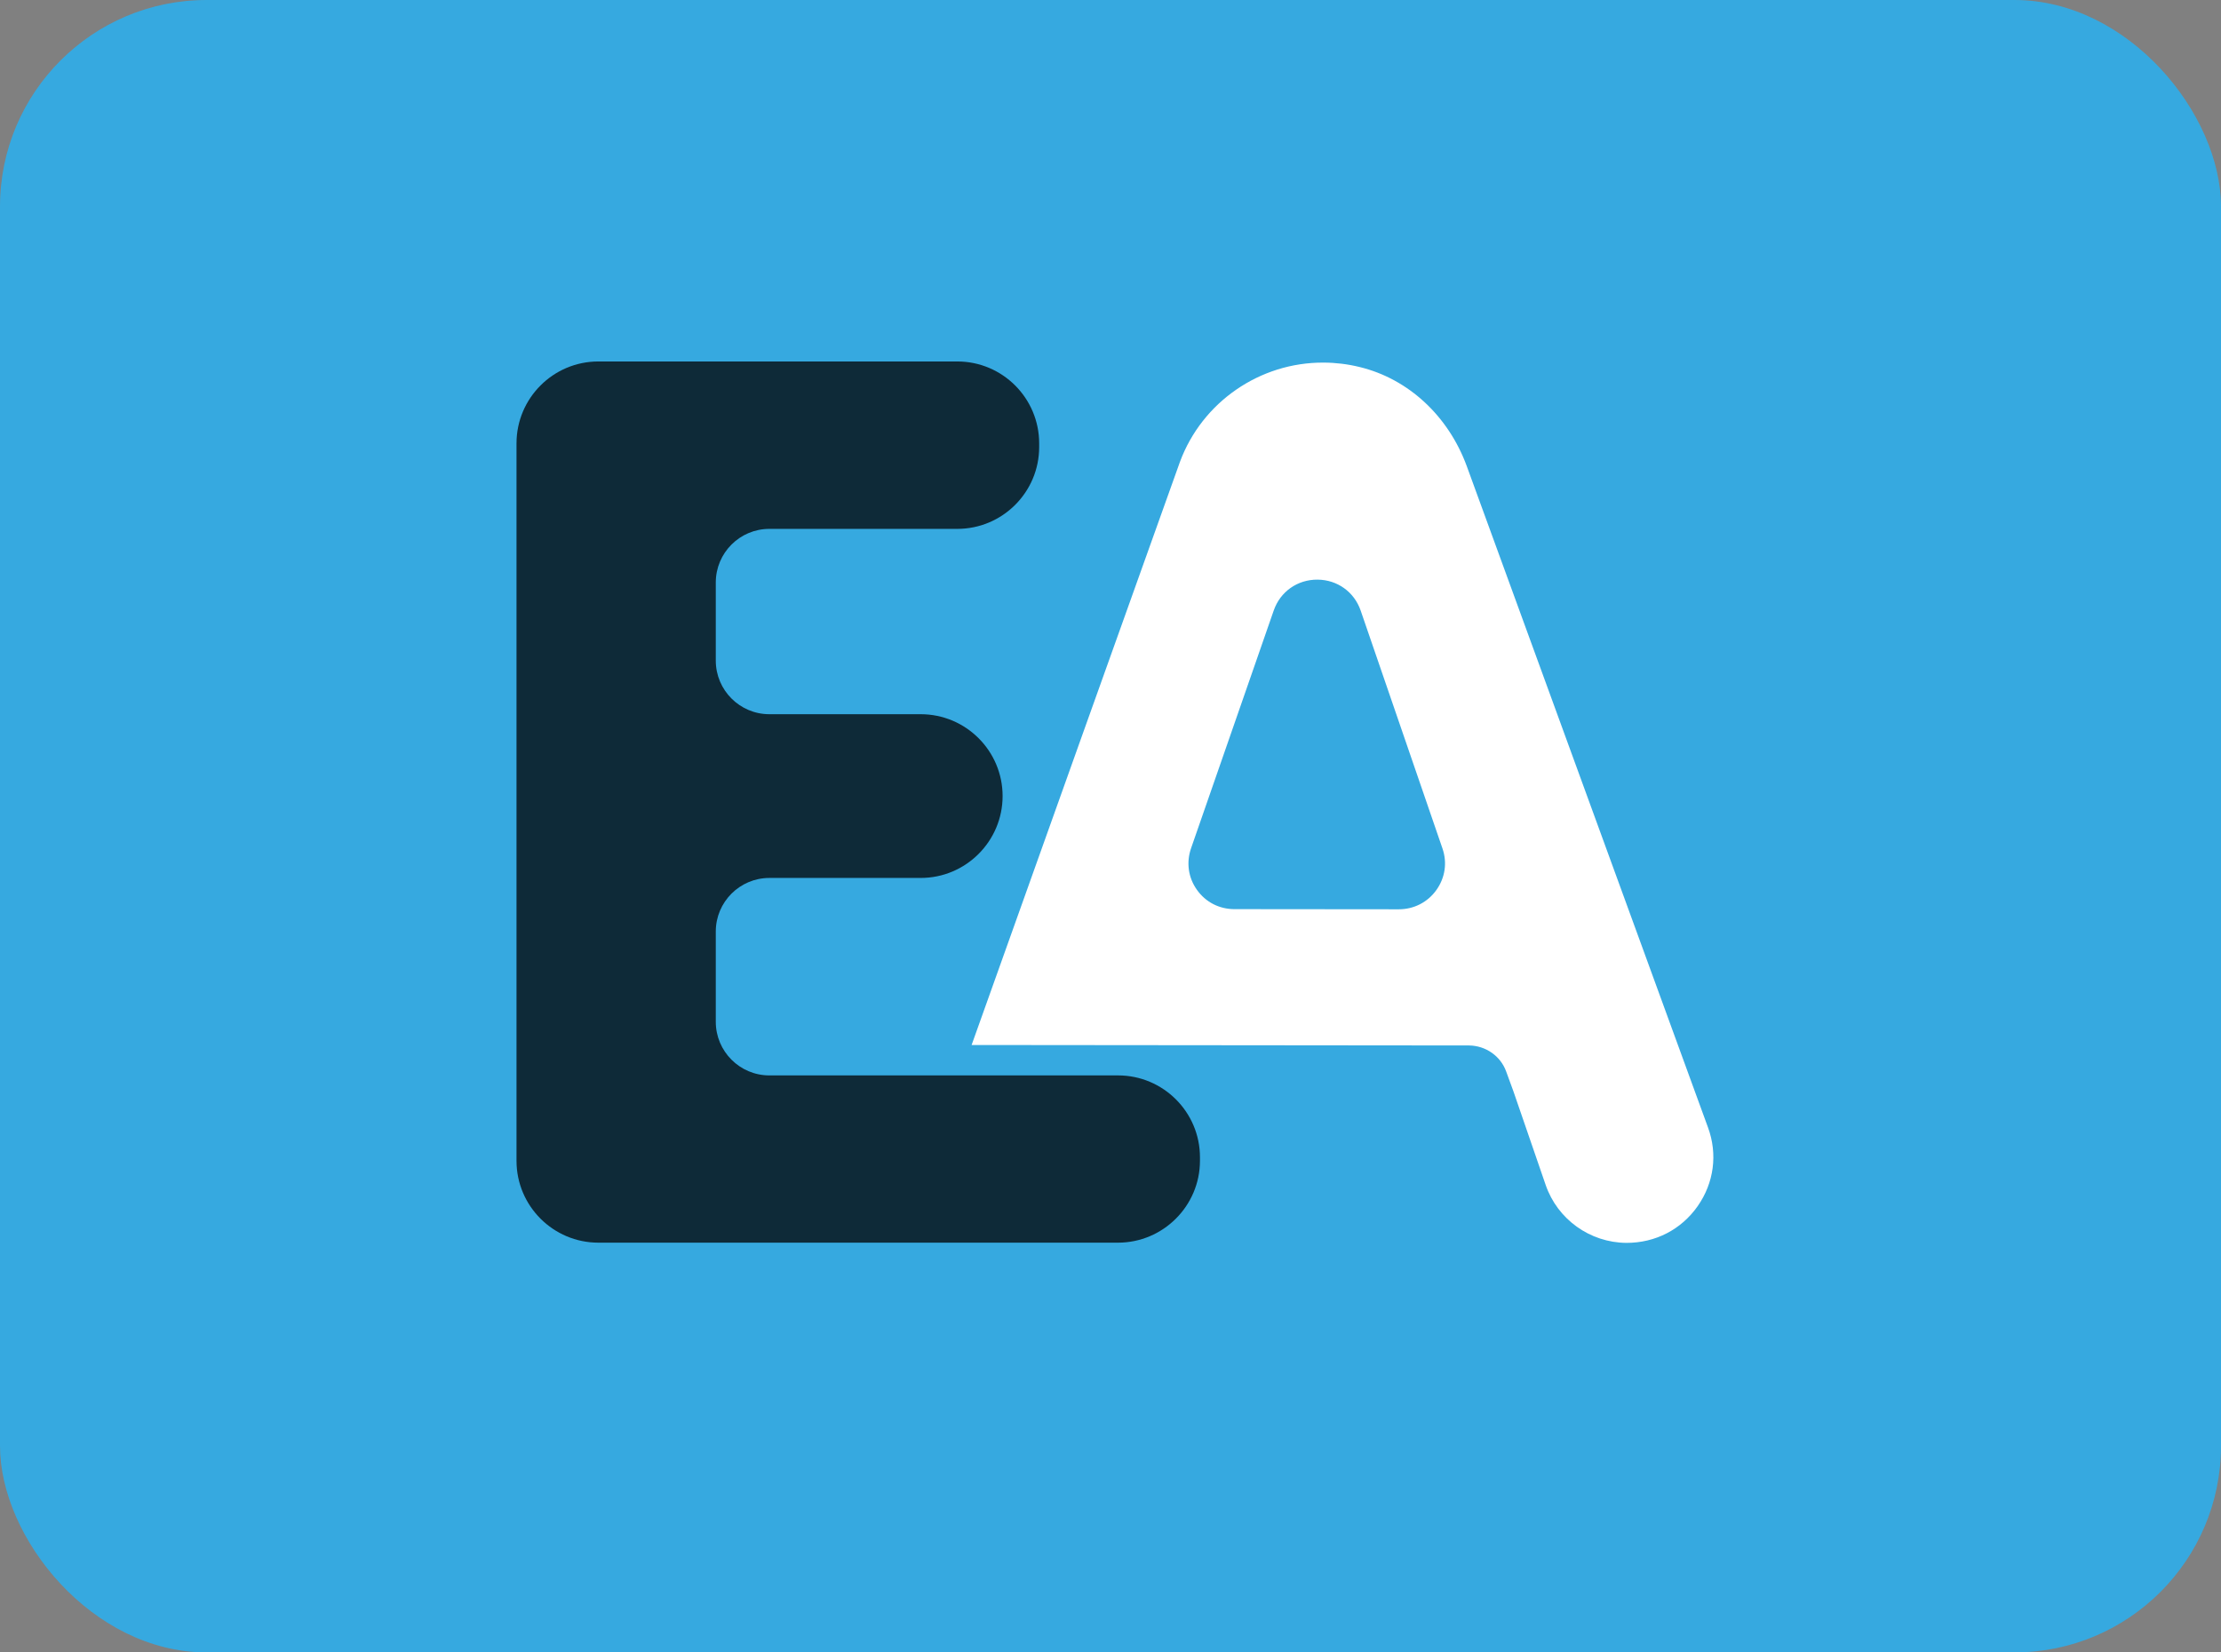
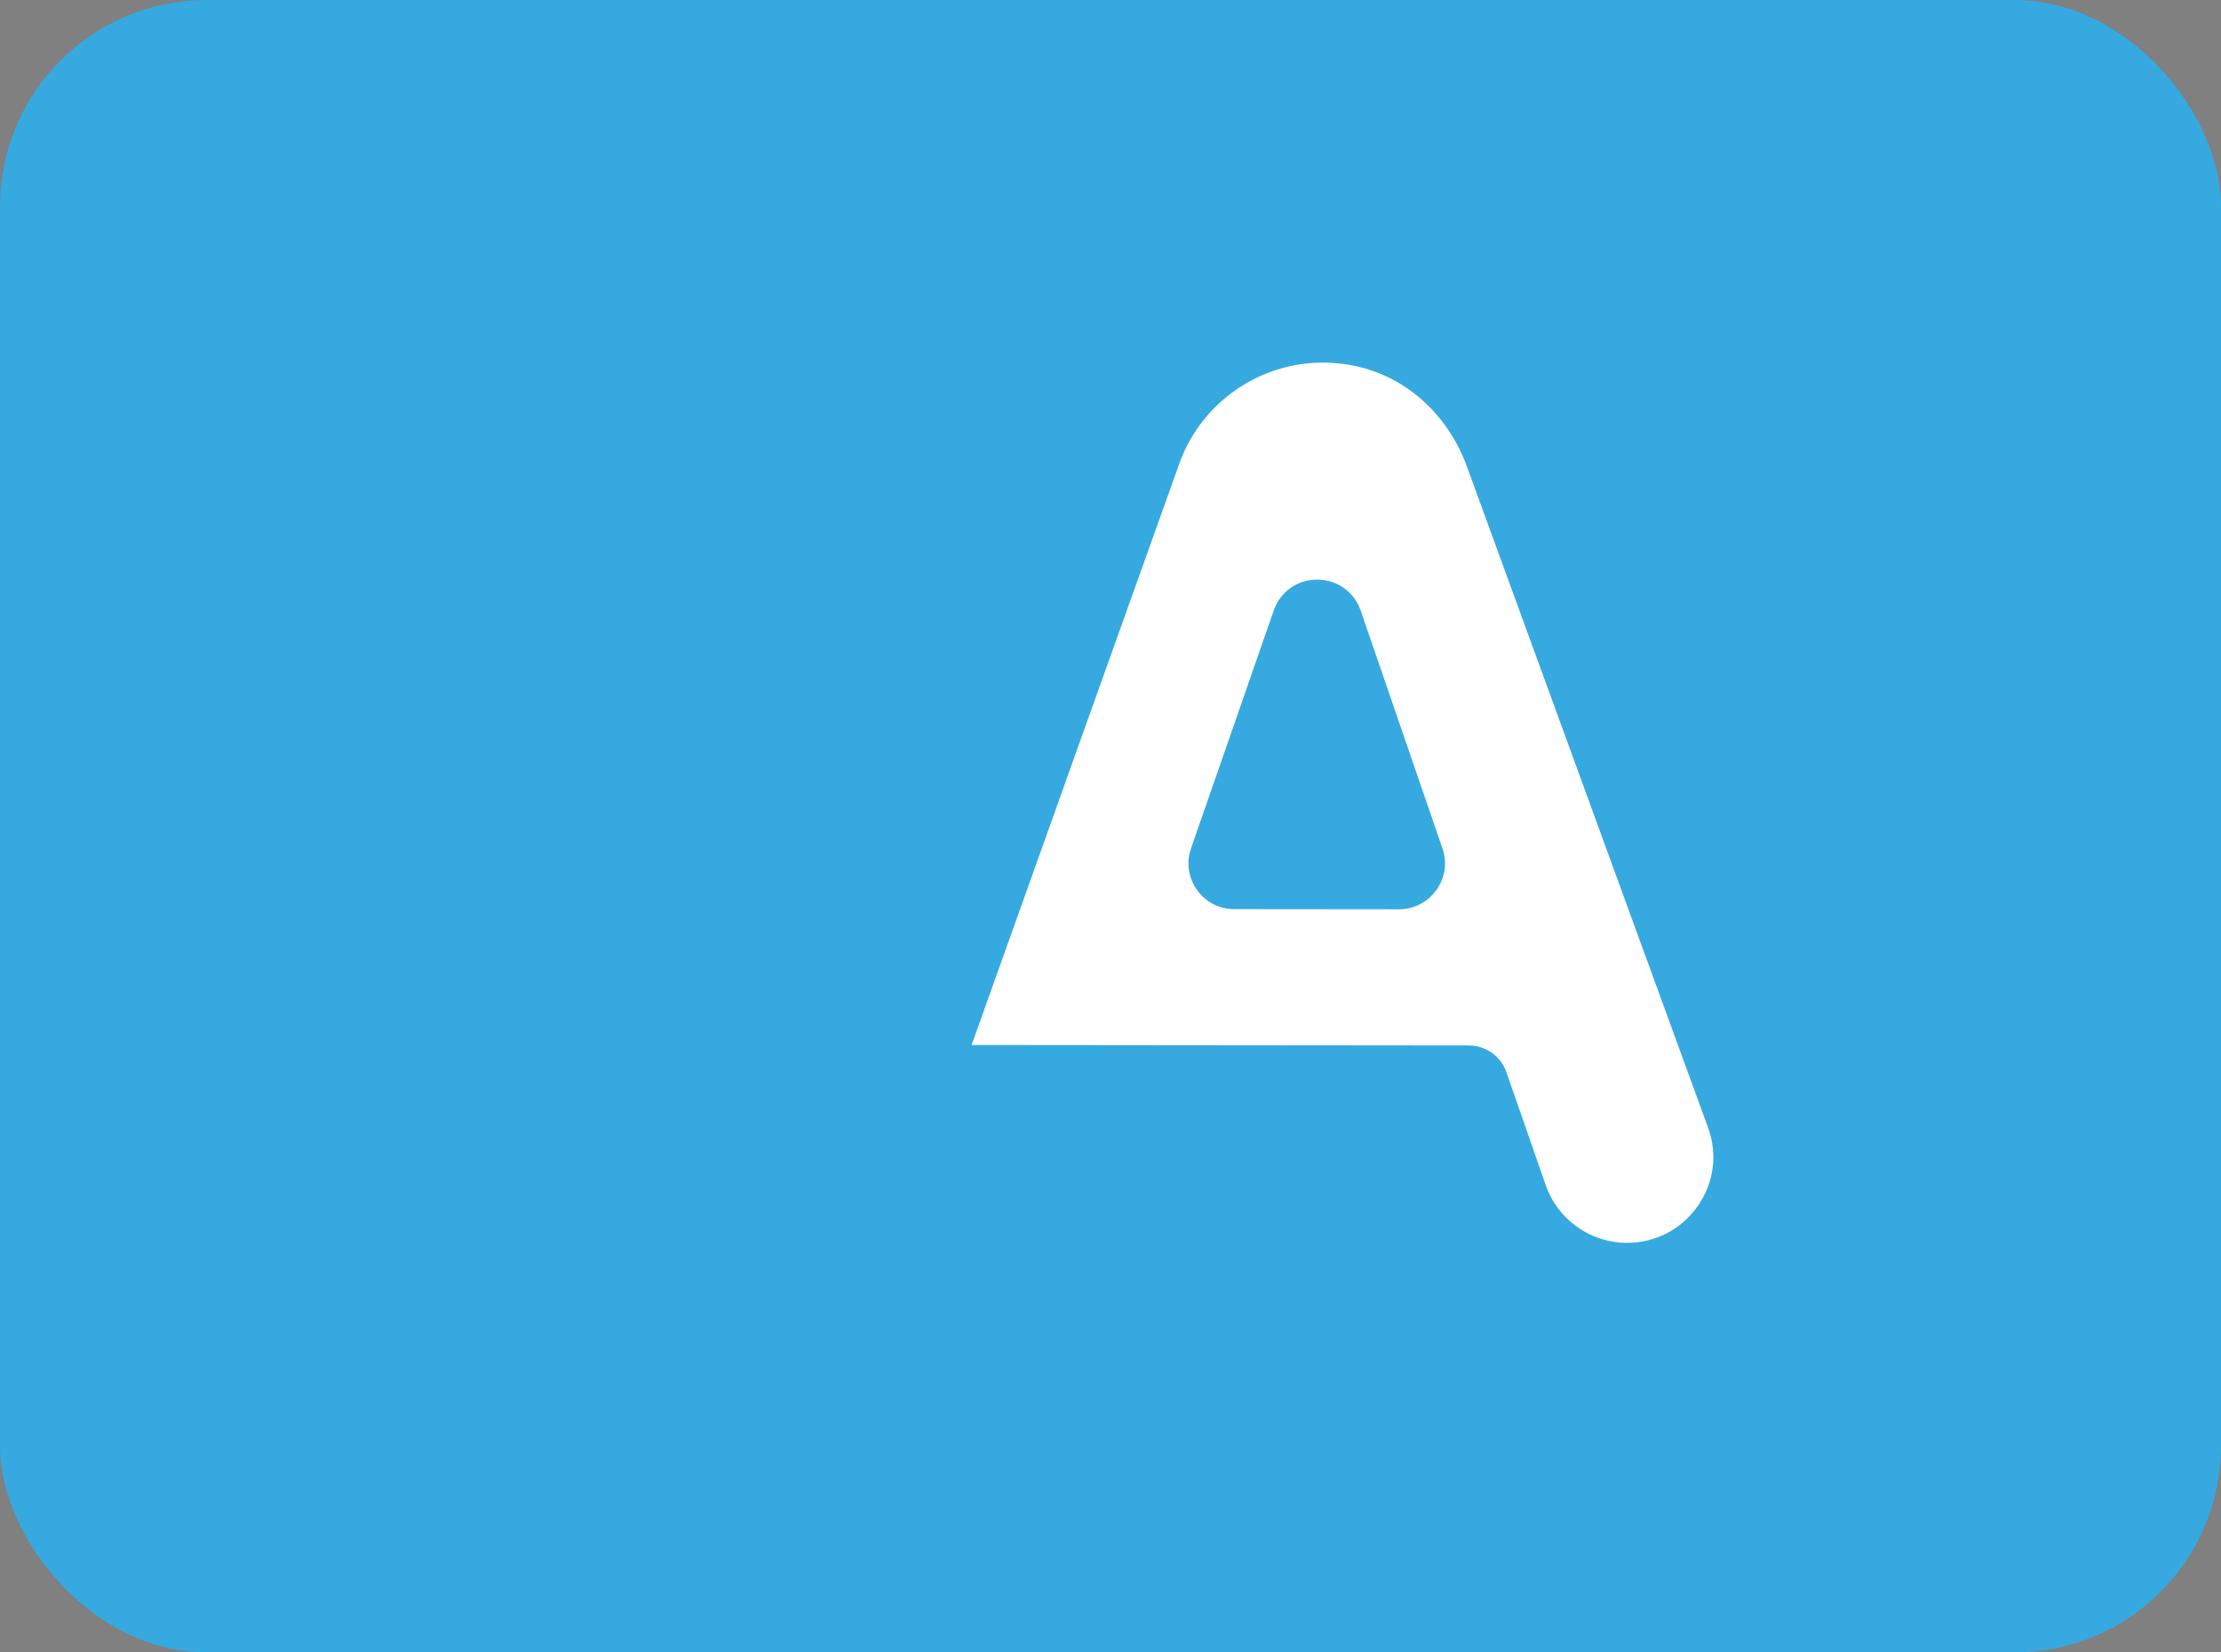
<svg xmlns="http://www.w3.org/2000/svg" width="43" height="32" viewBox="0 0 43 32" fill="none">
  <rect x="0" y="0" width="43" height="32" fill="#808080" stroke="none" />
  <rect width="43" height="32" rx="4" fill="#36A9E0" />
-   <path d="M21.645 24.065H11.585C10.711 24.065 10 23.354 10 22.48V8.586C10 7.711 10.711 7 11.585 7H18.534C19.408 7 20.119 7.711 20.119 8.586V8.657C20.119 9.531 19.408 10.242 18.534 10.242H14.895C14.323 10.242 13.858 10.707 13.858 11.28V12.793C13.858 13.366 14.323 13.831 14.895 13.831H17.825C18.7 13.831 19.411 14.542 19.411 15.416C19.411 16.29 18.7 17.002 17.825 17.002H14.895C14.323 17.002 13.858 17.467 13.858 18.039V19.788C13.858 20.36 14.323 20.826 14.895 20.826H21.647C22.521 20.826 23.232 21.537 23.232 22.411V22.482C23.23 23.354 22.518 24.065 21.645 24.065Z" fill="#0E2A38" />
-   <path d="M25.629 7.022C25.86 7.023 26.093 7.051 26.321 7.107C27.265 7.335 28.042 8.054 28.399 9.031L33.068 21.834C33.258 22.351 33.184 22.907 32.868 23.358C32.55 23.811 32.05 24.07 31.488 24.069C30.782 24.064 30.154 23.613 29.925 22.947L29.3 21.132L29.16 20.749C29.052 20.451 28.764 20.249 28.441 20.246L18.811 20.237C19.151 19.277 22.806 9.05 22.845 8.943C23.274 7.786 24.392 7.014 25.629 7.022ZM23.892 17.606H23.897L27.082 17.609C27.374 17.609 27.64 17.473 27.809 17.236C27.979 16.998 28.022 16.706 27.927 16.431L26.343 11.823C26.218 11.462 25.891 11.228 25.509 11.225C25.12 11.222 24.787 11.457 24.66 11.823L23.059 16.429C22.965 16.702 23.005 16.995 23.172 17.23C23.339 17.468 23.602 17.604 23.892 17.606Z" fill="white" />
+   <path d="M25.629 7.022C25.86 7.023 26.093 7.051 26.321 7.107C27.265 7.335 28.042 8.054 28.399 9.031L33.068 21.834C33.258 22.351 33.184 22.907 32.868 23.358C32.55 23.811 32.05 24.07 31.488 24.069C30.782 24.064 30.154 23.613 29.925 22.947L29.16 20.749C29.052 20.451 28.764 20.249 28.441 20.246L18.811 20.237C19.151 19.277 22.806 9.05 22.845 8.943C23.274 7.786 24.392 7.014 25.629 7.022ZM23.892 17.606H23.897L27.082 17.609C27.374 17.609 27.64 17.473 27.809 17.236C27.979 16.998 28.022 16.706 27.927 16.431L26.343 11.823C26.218 11.462 25.891 11.228 25.509 11.225C25.12 11.222 24.787 11.457 24.66 11.823L23.059 16.429C22.965 16.702 23.005 16.995 23.172 17.23C23.339 17.468 23.602 17.604 23.892 17.606Z" fill="white" />
</svg>